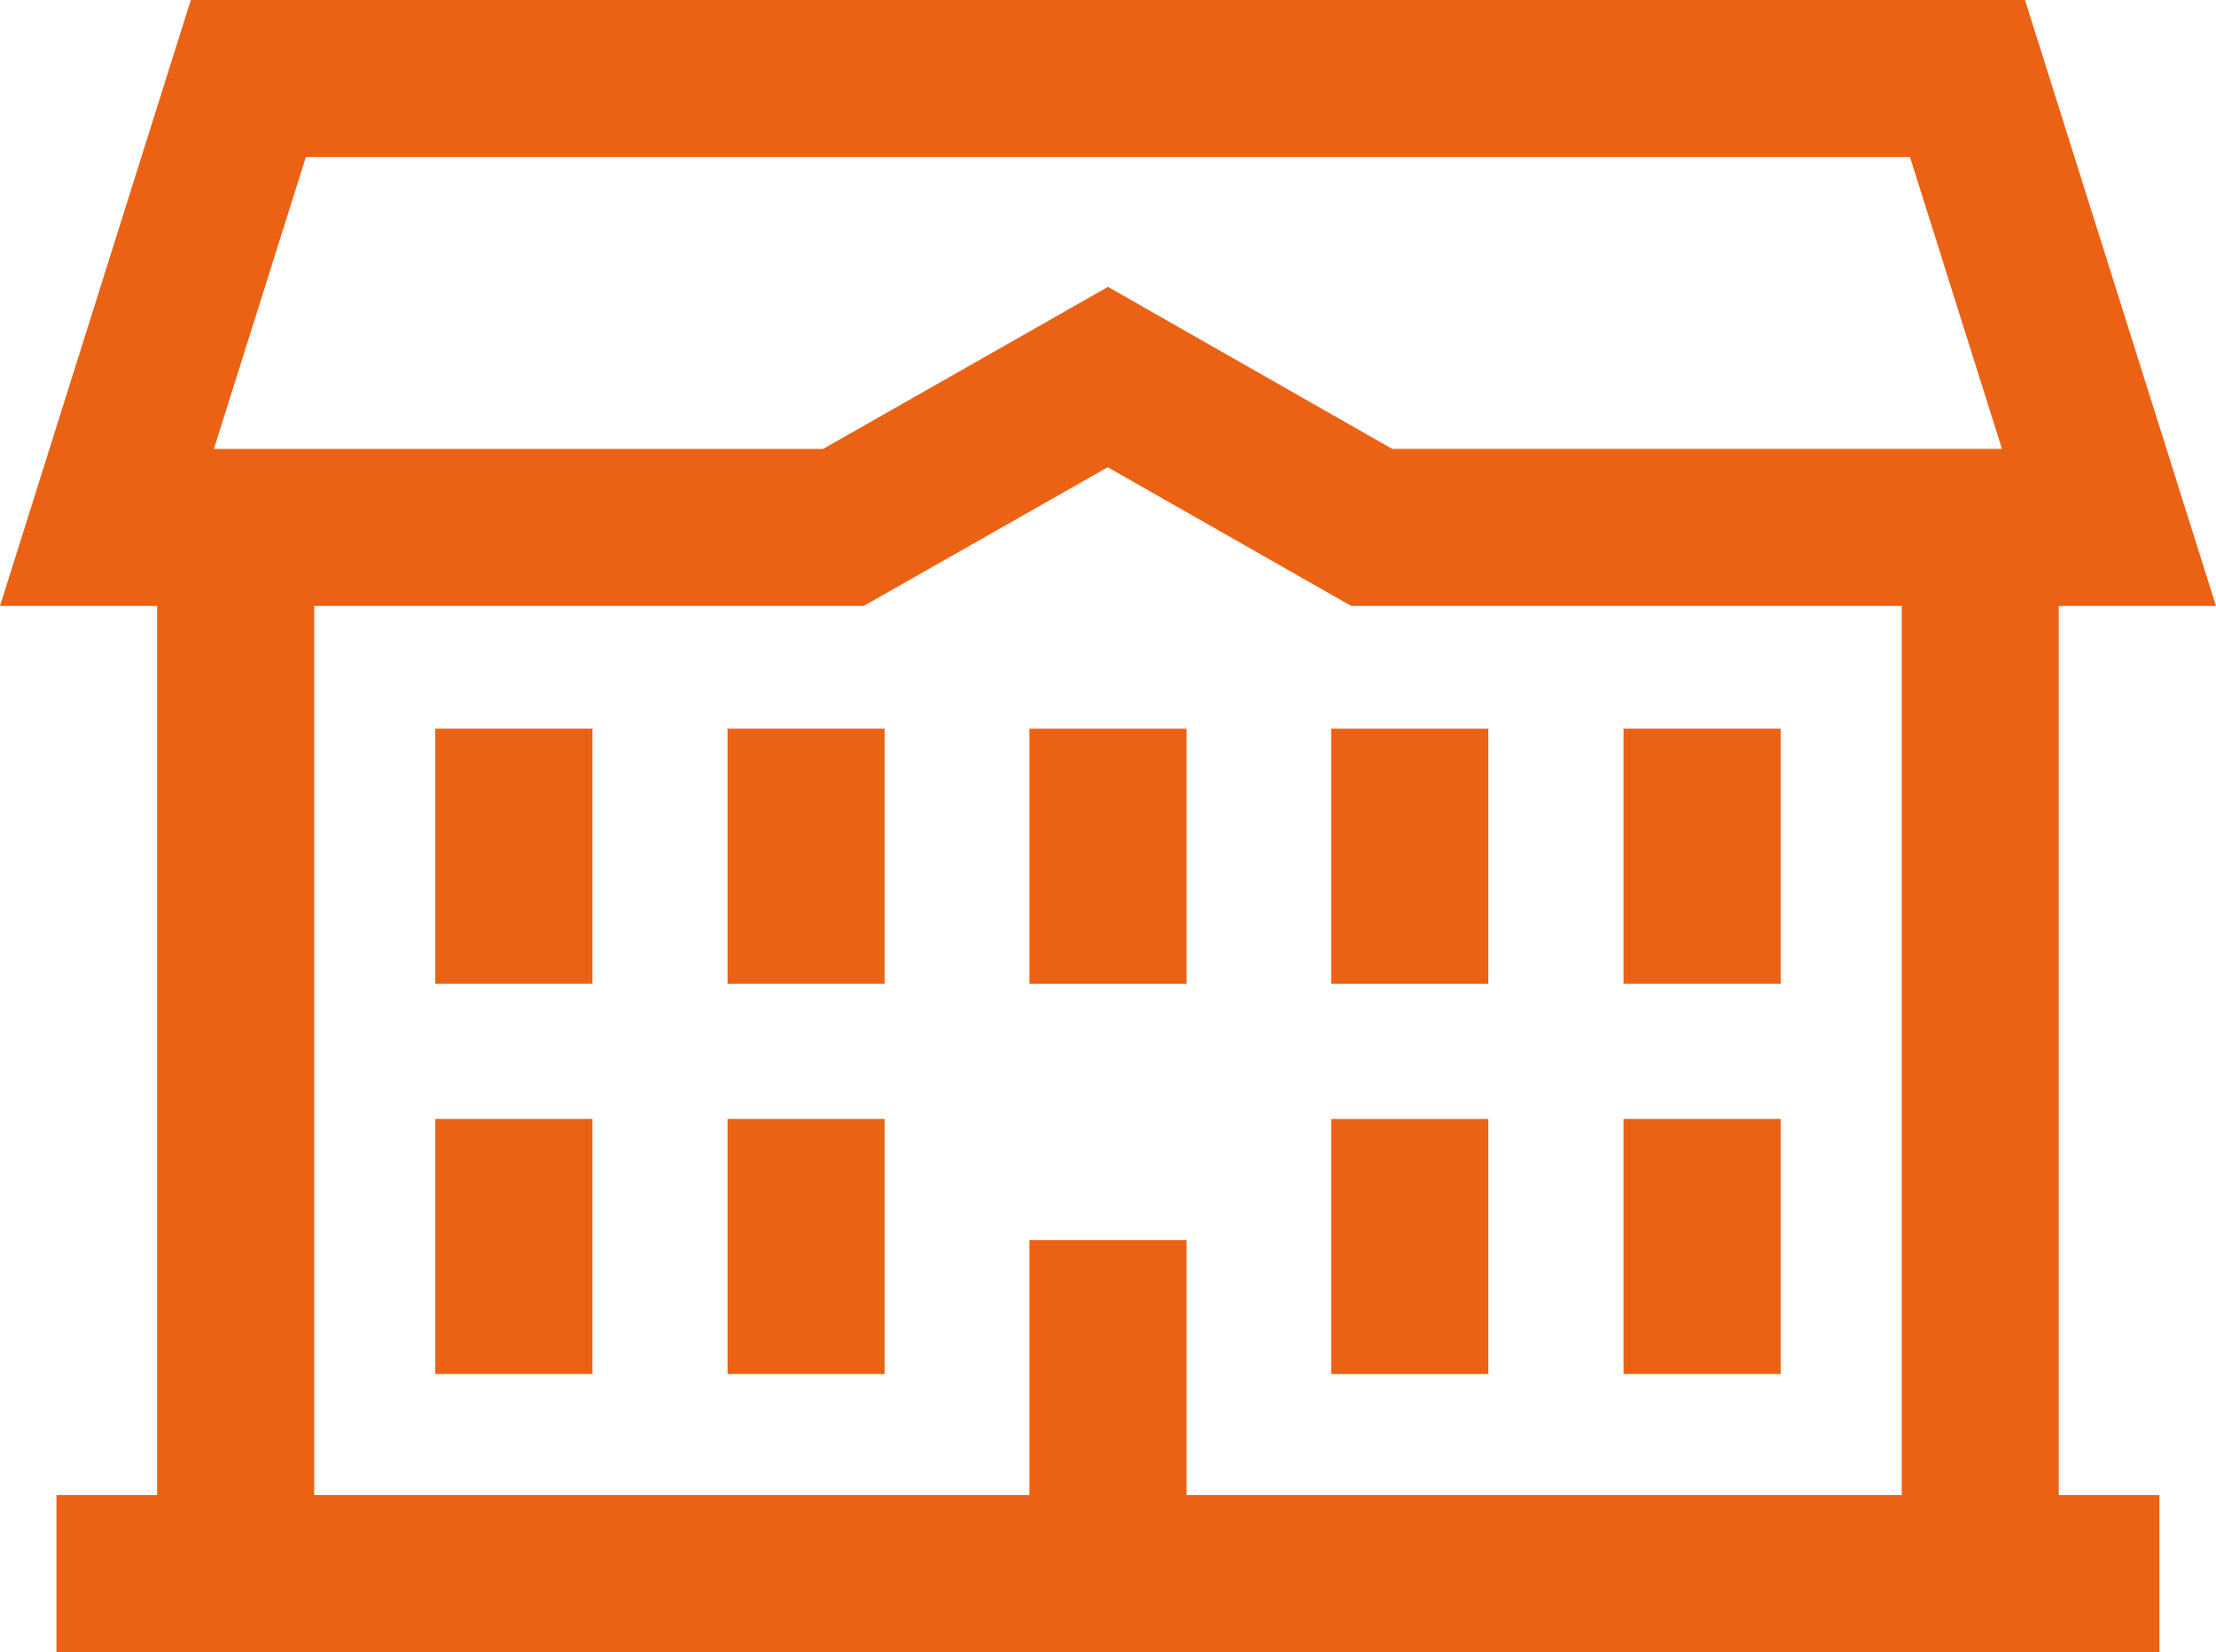
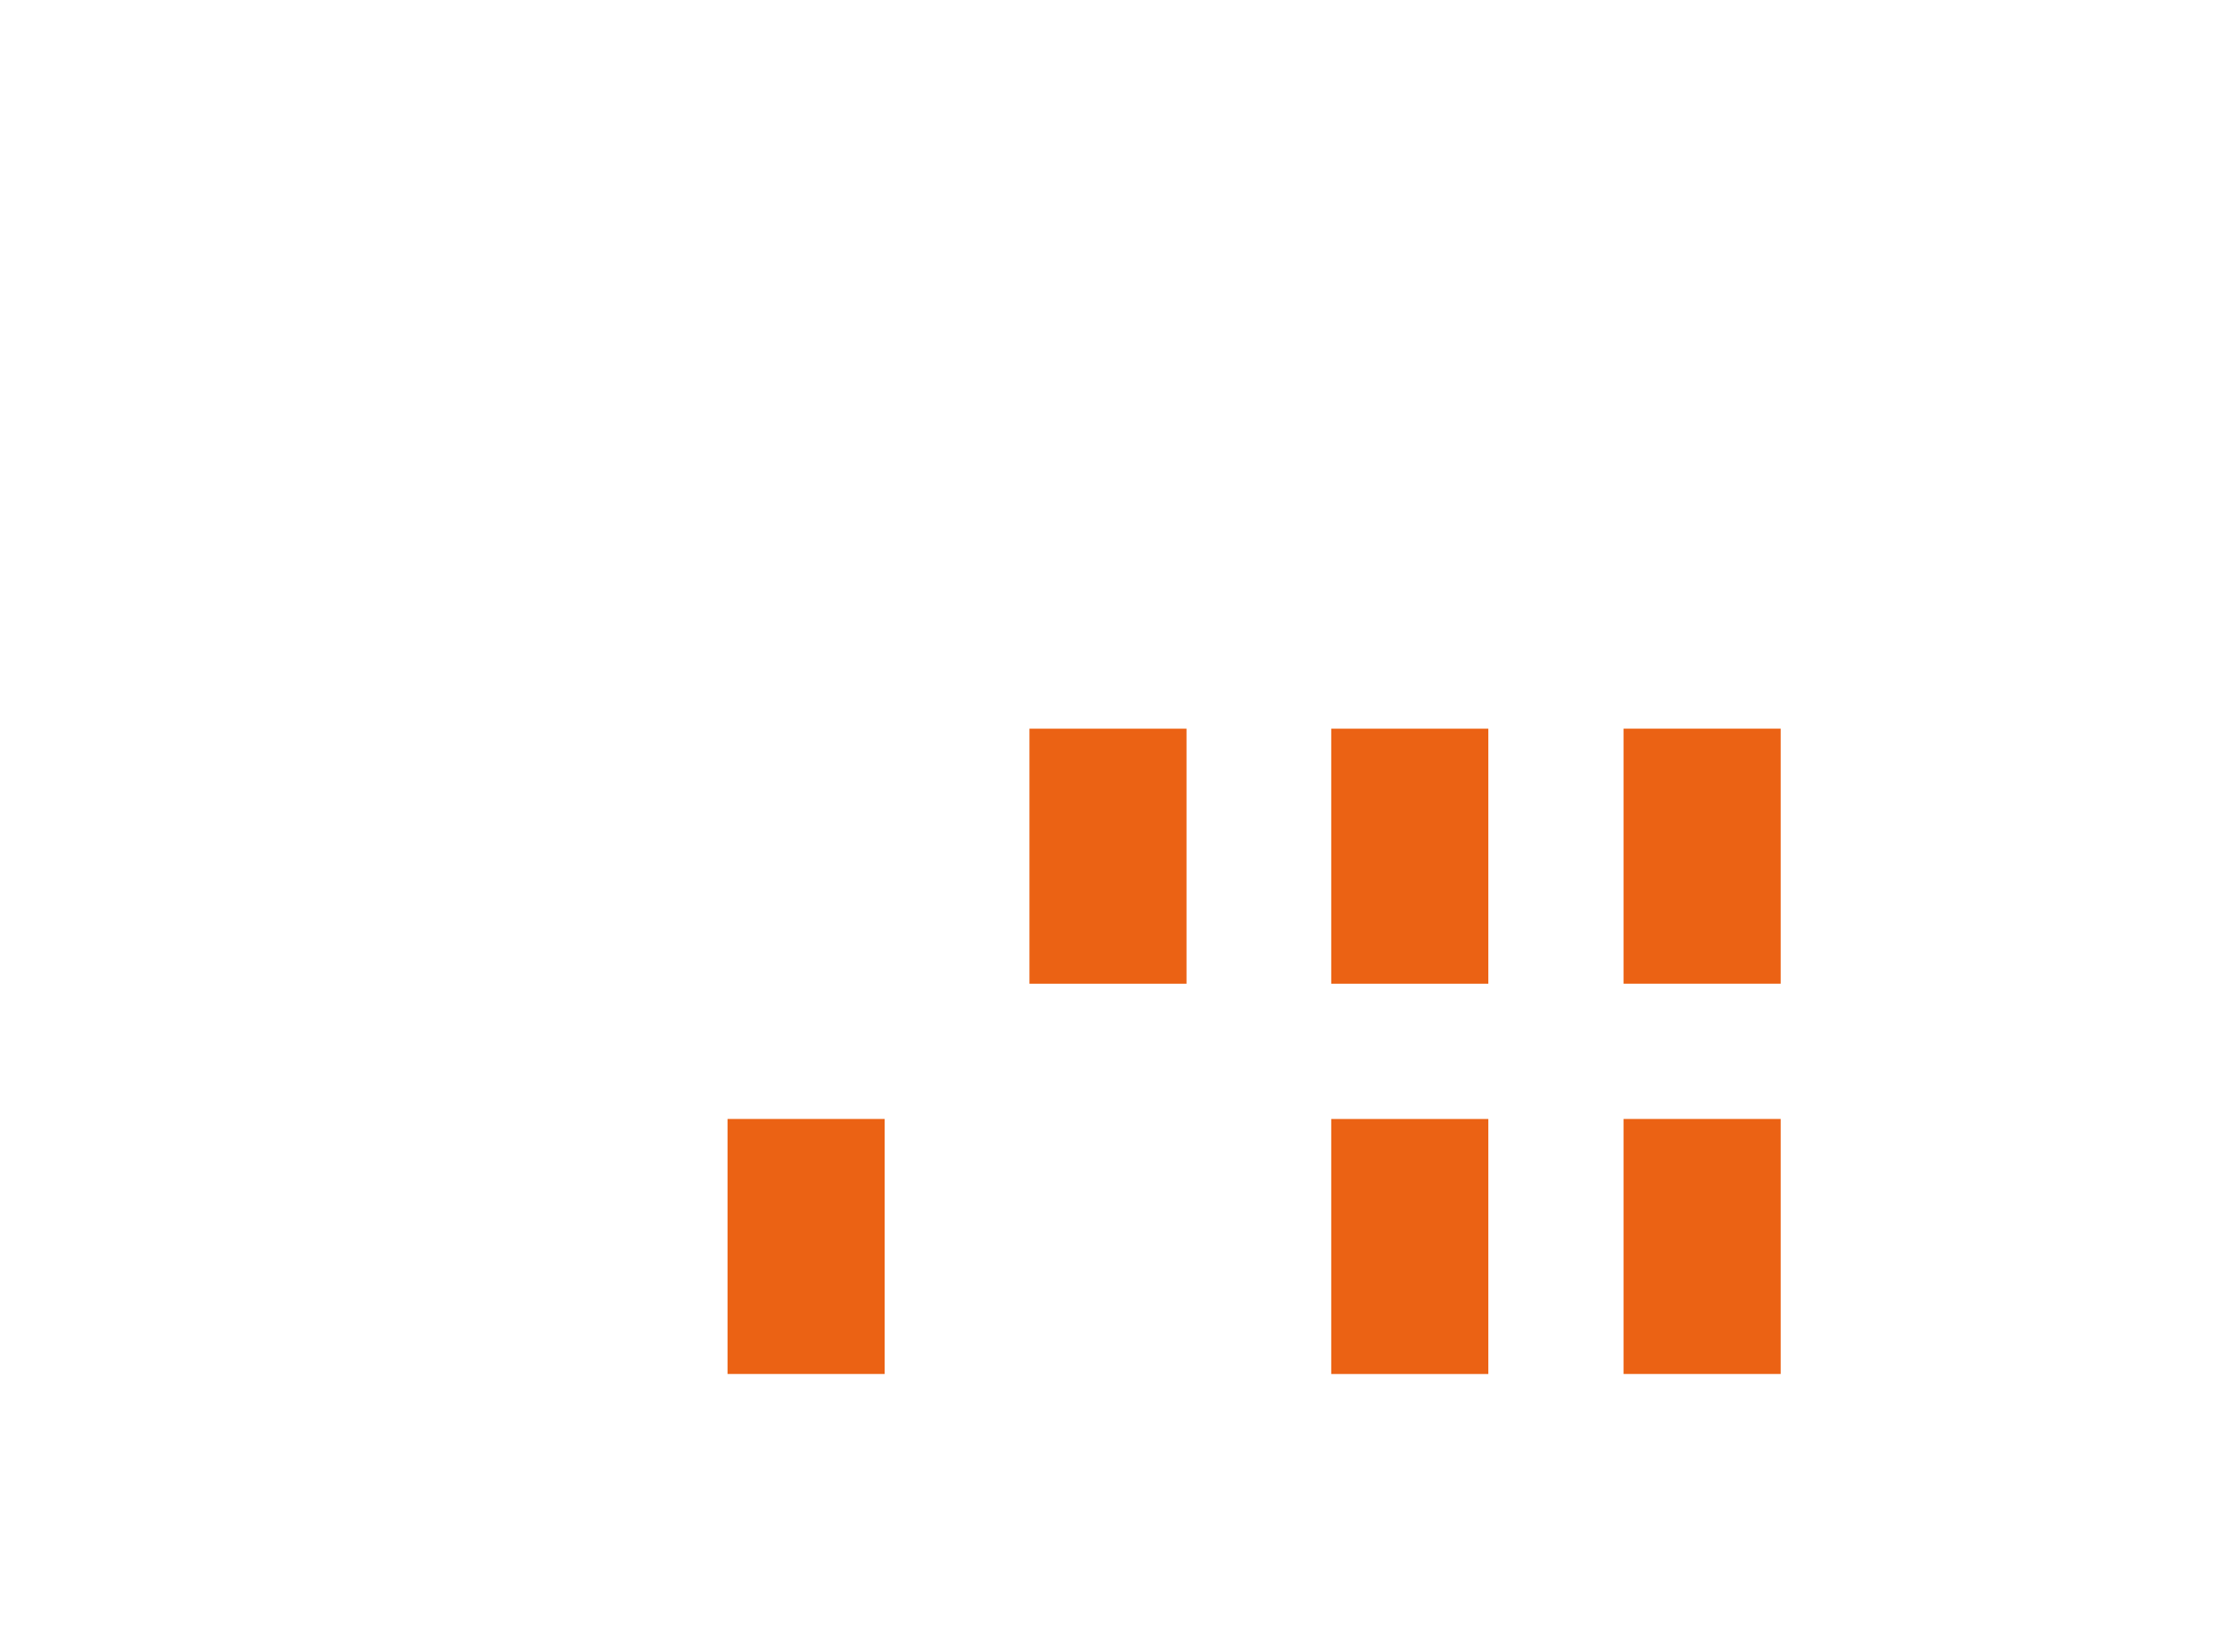
<svg xmlns="http://www.w3.org/2000/svg" id="Group_136" data-name="Group 136" width="84" height="62.636" viewBox="0 0 84 62.636">
  <rect id="Rectangle_90" data-name="Rectangle 90" width="5.955" height="9.668" transform="translate(27.578 42.422)" fill="#eb6214" />
  <rect id="Rectangle_91" data-name="Rectangle 91" width="5.956" height="9.668" transform="translate(61.542 42.422)" fill="#eb6214" />
-   <rect id="Rectangle_92" data-name="Rectangle 92" width="5.957" height="9.668" transform="translate(16.5 42.422)" fill="#eb6214" />
  <rect id="Rectangle_93" data-name="Rectangle 93" width="5.955" height="9.668" transform="translate(39.022 27.626)" fill="#eb6214" />
-   <path id="Path_9623" data-name="Path 9623" d="M11.91,22.973h20.83l9.249-5.259,9.23,5.259H72.088V56.68H44.977V47.013H39.022V56.68H11.91ZM11.594,5.953H72.4l3.486,11.065H52.773L42,10.876,31.2,17.019H8.109ZM7.233,0,0,22.973H5.956V56.68H2.138v5.955H81.855V56.68H78.041V22.973H84L76.76,0Z" fill="#eb6214" />
  <rect id="Rectangle_94" data-name="Rectangle 94" width="5.955" height="9.668" transform="translate(50.462 42.423)" fill="#eb6214" />
-   <rect id="Rectangle_95" data-name="Rectangle 95" width="5.955" height="9.668" transform="translate(27.578 27.625)" fill="#eb6214" />
  <rect id="Rectangle_96" data-name="Rectangle 96" width="5.956" height="9.668" transform="translate(61.542 27.625)" fill="#eb6214" />
-   <rect id="Rectangle_97" data-name="Rectangle 97" width="5.957" height="9.668" transform="translate(16.5 27.625)" fill="#eb6214" />
  <rect id="Rectangle_98" data-name="Rectangle 98" width="5.955" height="9.668" transform="translate(50.462 27.626)" fill="#eb6214" />
</svg>